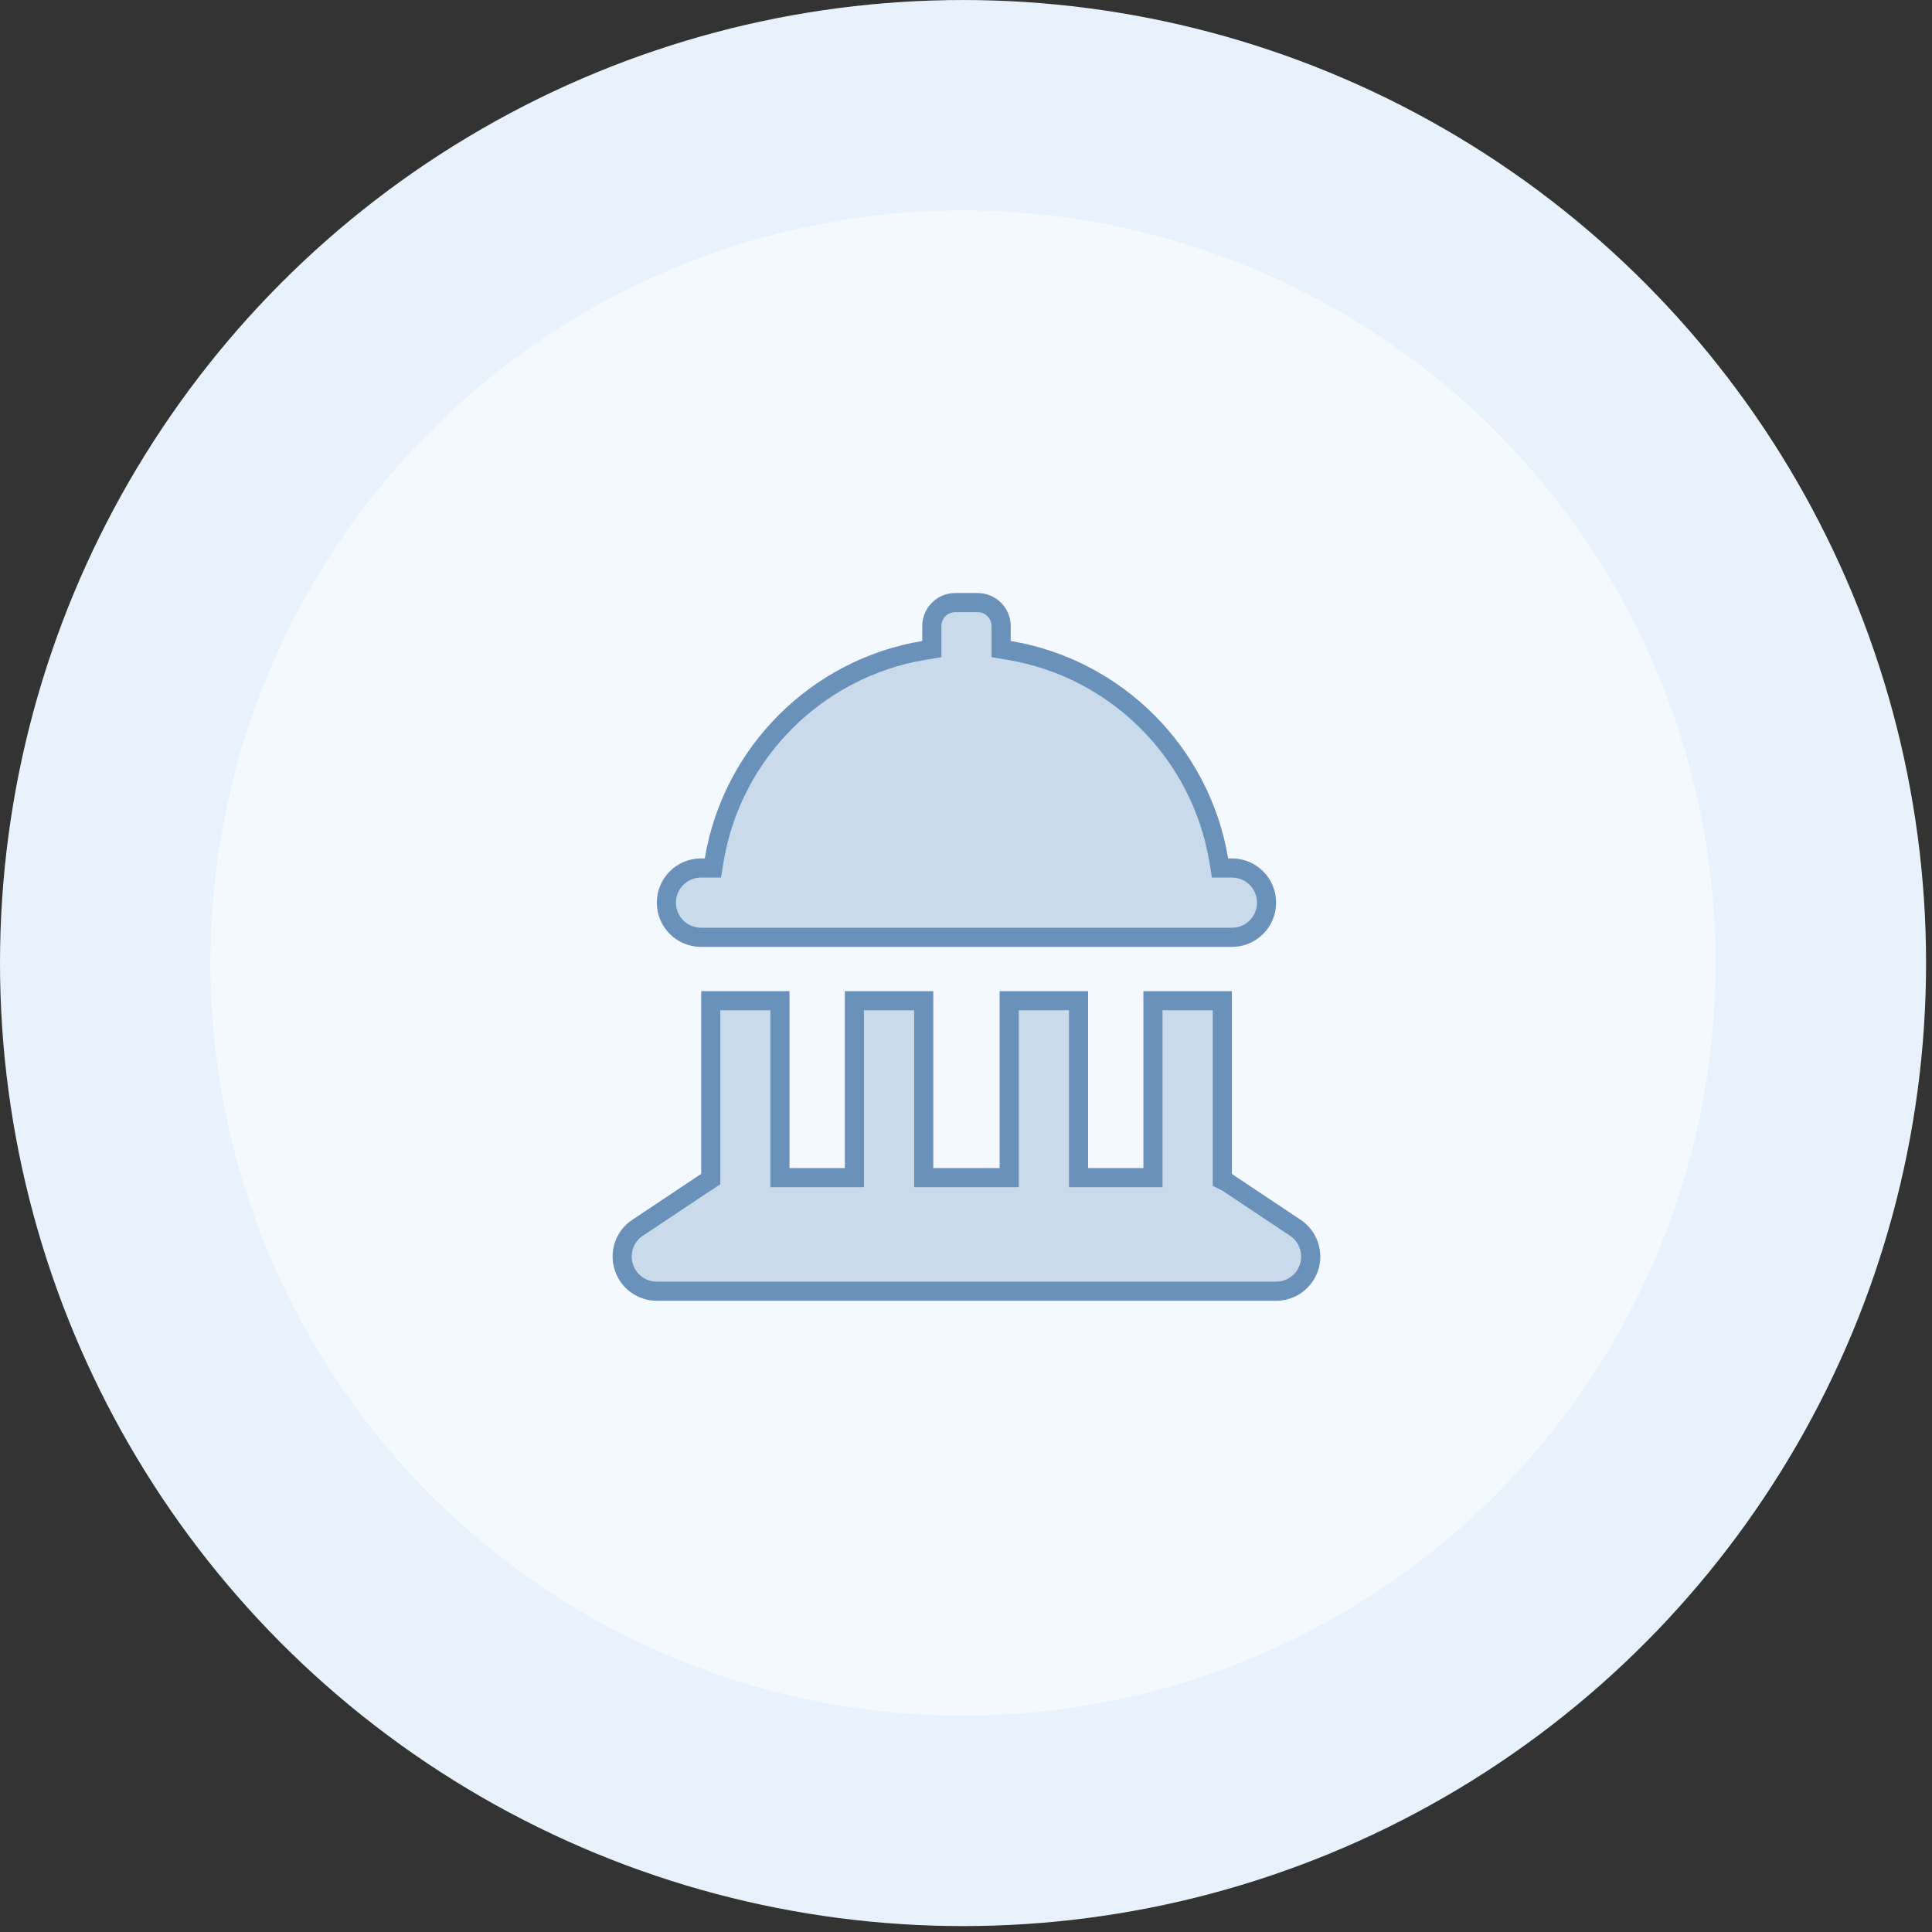
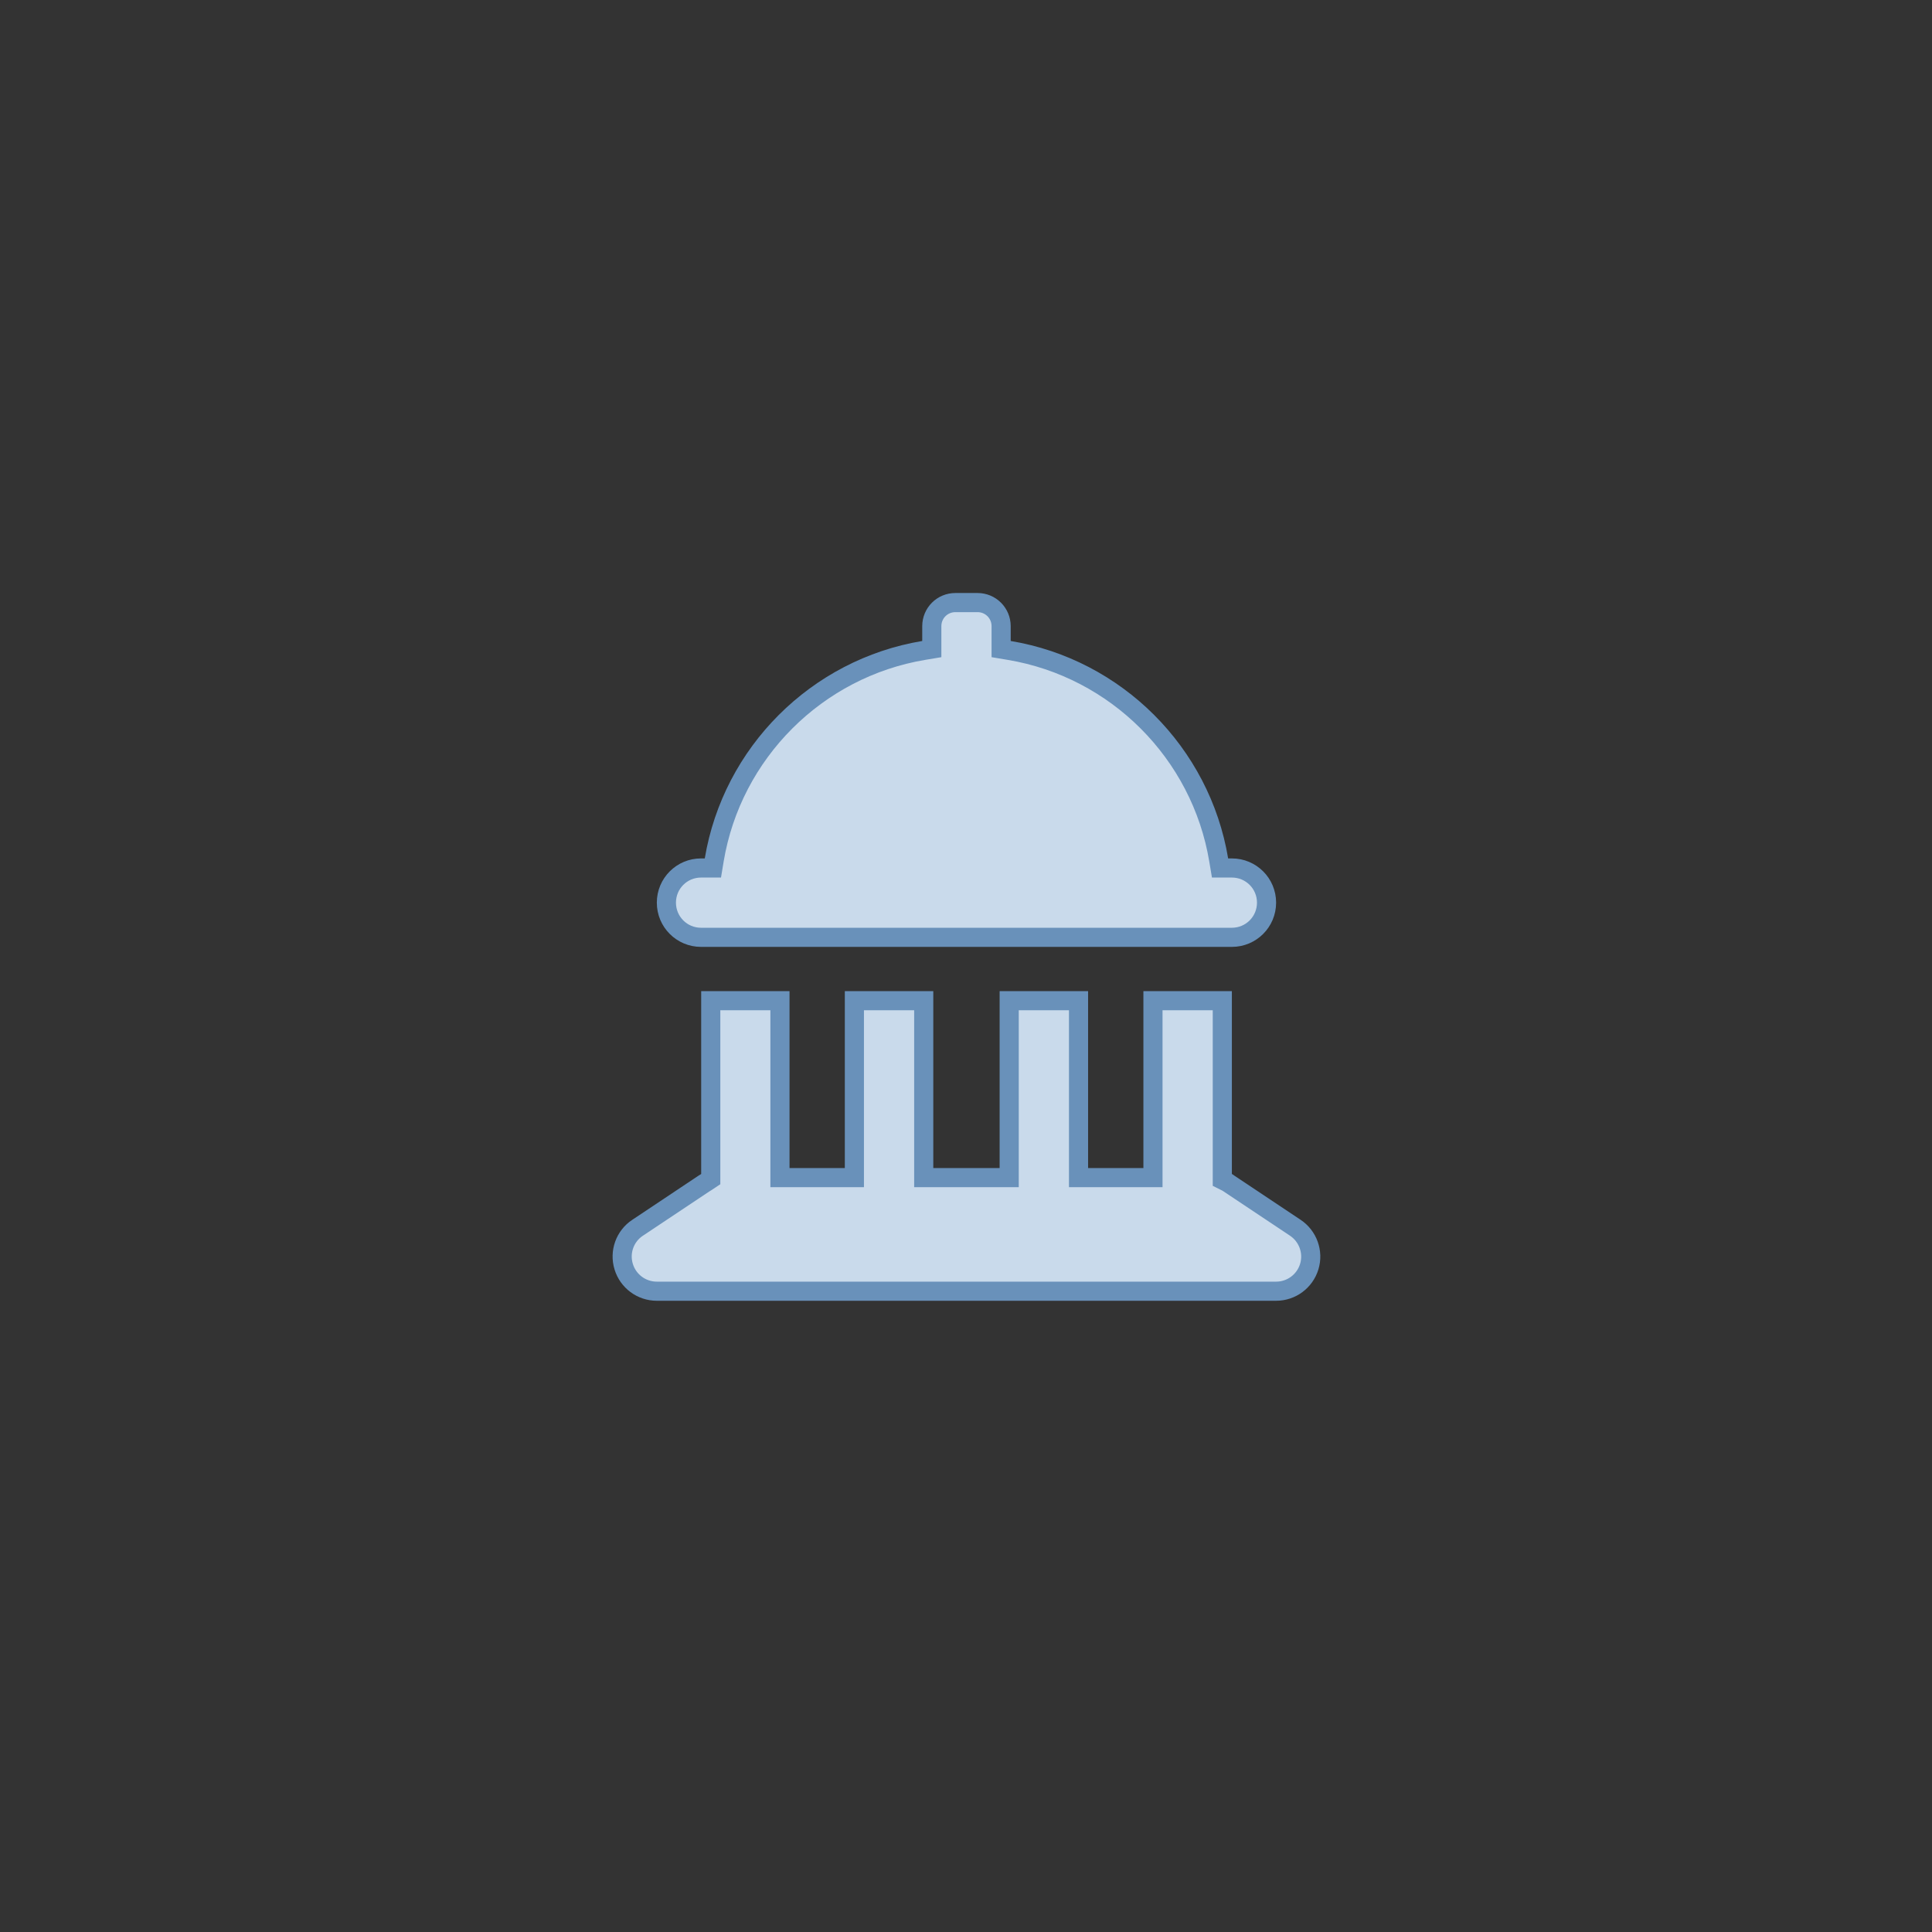
<svg xmlns="http://www.w3.org/2000/svg" width="101" height="101" viewBox="0 0 101 101" fill="none">
  <rect x="0" y="0" width="101" height="101" fill="#333333" stroke="none" />
-   <circle cx="50.345" cy="50.346" r="44.845" fill="#F3F9FF" stroke="#E7F2FD" stroke-width="11" />
  <path d="M52.337 33.509V33.932L52.754 34.002C58.354 34.935 62.778 39.359 63.711 44.958L63.781 45.376H64.204H64.399C65.402 45.376 66.212 46.185 66.212 47.188C66.212 48.191 65.402 49.001 64.399 49.001H36.649C35.646 49.001 34.837 48.191 34.837 47.188C34.837 46.185 35.646 45.376 36.649 45.376H36.844H37.268L37.337 44.958C38.271 39.359 42.694 34.935 48.294 34.002L48.712 33.932V33.509V32.735C48.712 32.05 49.261 31.501 49.946 31.501H51.102C51.787 31.501 52.337 32.05 52.337 32.735V33.509ZM37.156 52.313H40.774V61.063V61.563H41.274H44.165H44.665V61.063V52.313H48.29V61.063V61.563H48.79H52.258H52.758V61.063V52.313H56.383V61.063V61.563H56.883H59.774H60.274V61.063V52.313H63.899V61.374V61.683L64.175 61.821C64.178 61.823 64.183 61.825 64.19 61.83C64.197 61.835 64.204 61.84 64.21 61.844L64.227 61.858L64.245 61.87L67.713 64.182C68.377 64.624 68.676 65.452 68.445 66.215C68.212 66.98 67.51 67.501 66.712 67.501H34.337C33.538 67.501 32.836 66.98 32.604 66.215C32.371 65.45 32.666 64.624 33.333 64.183L33.335 64.182L36.804 61.87C36.811 61.865 36.82 61.859 36.843 61.846C36.863 61.834 36.898 61.814 36.934 61.79L37.156 61.642V61.374V52.313Z" fill="#C9DAEB" stroke="#6991BA" />
</svg>